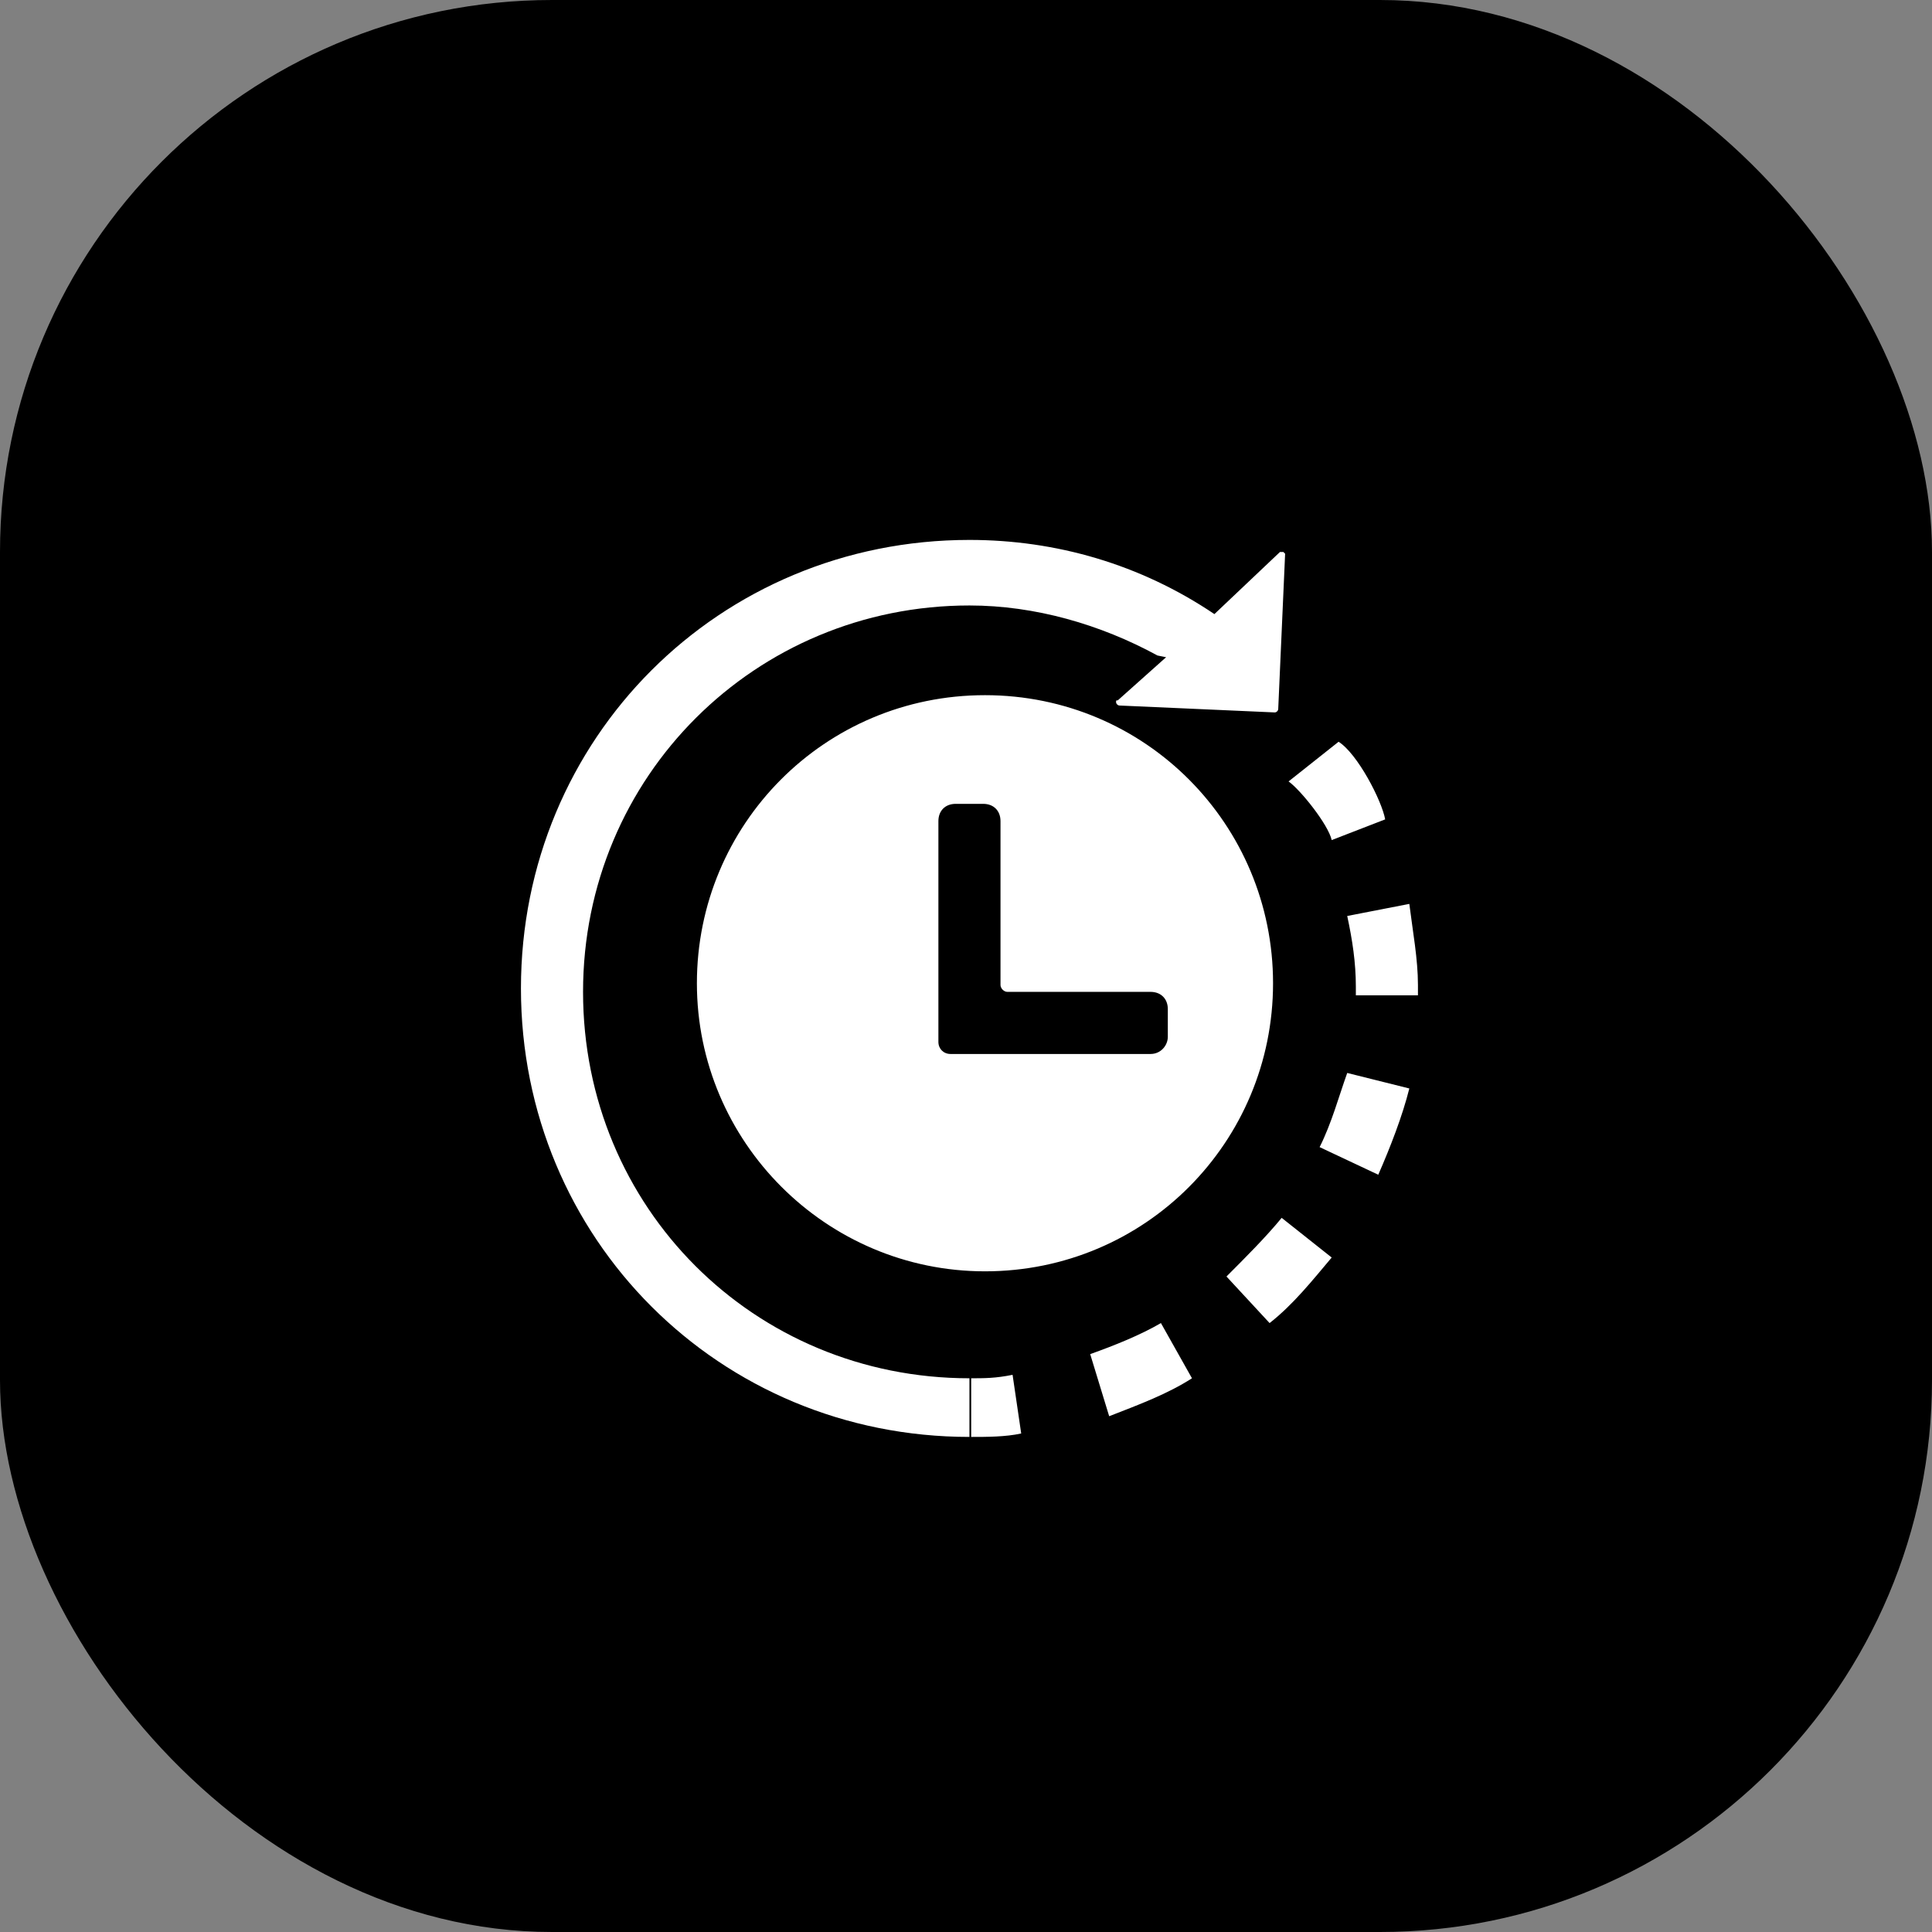
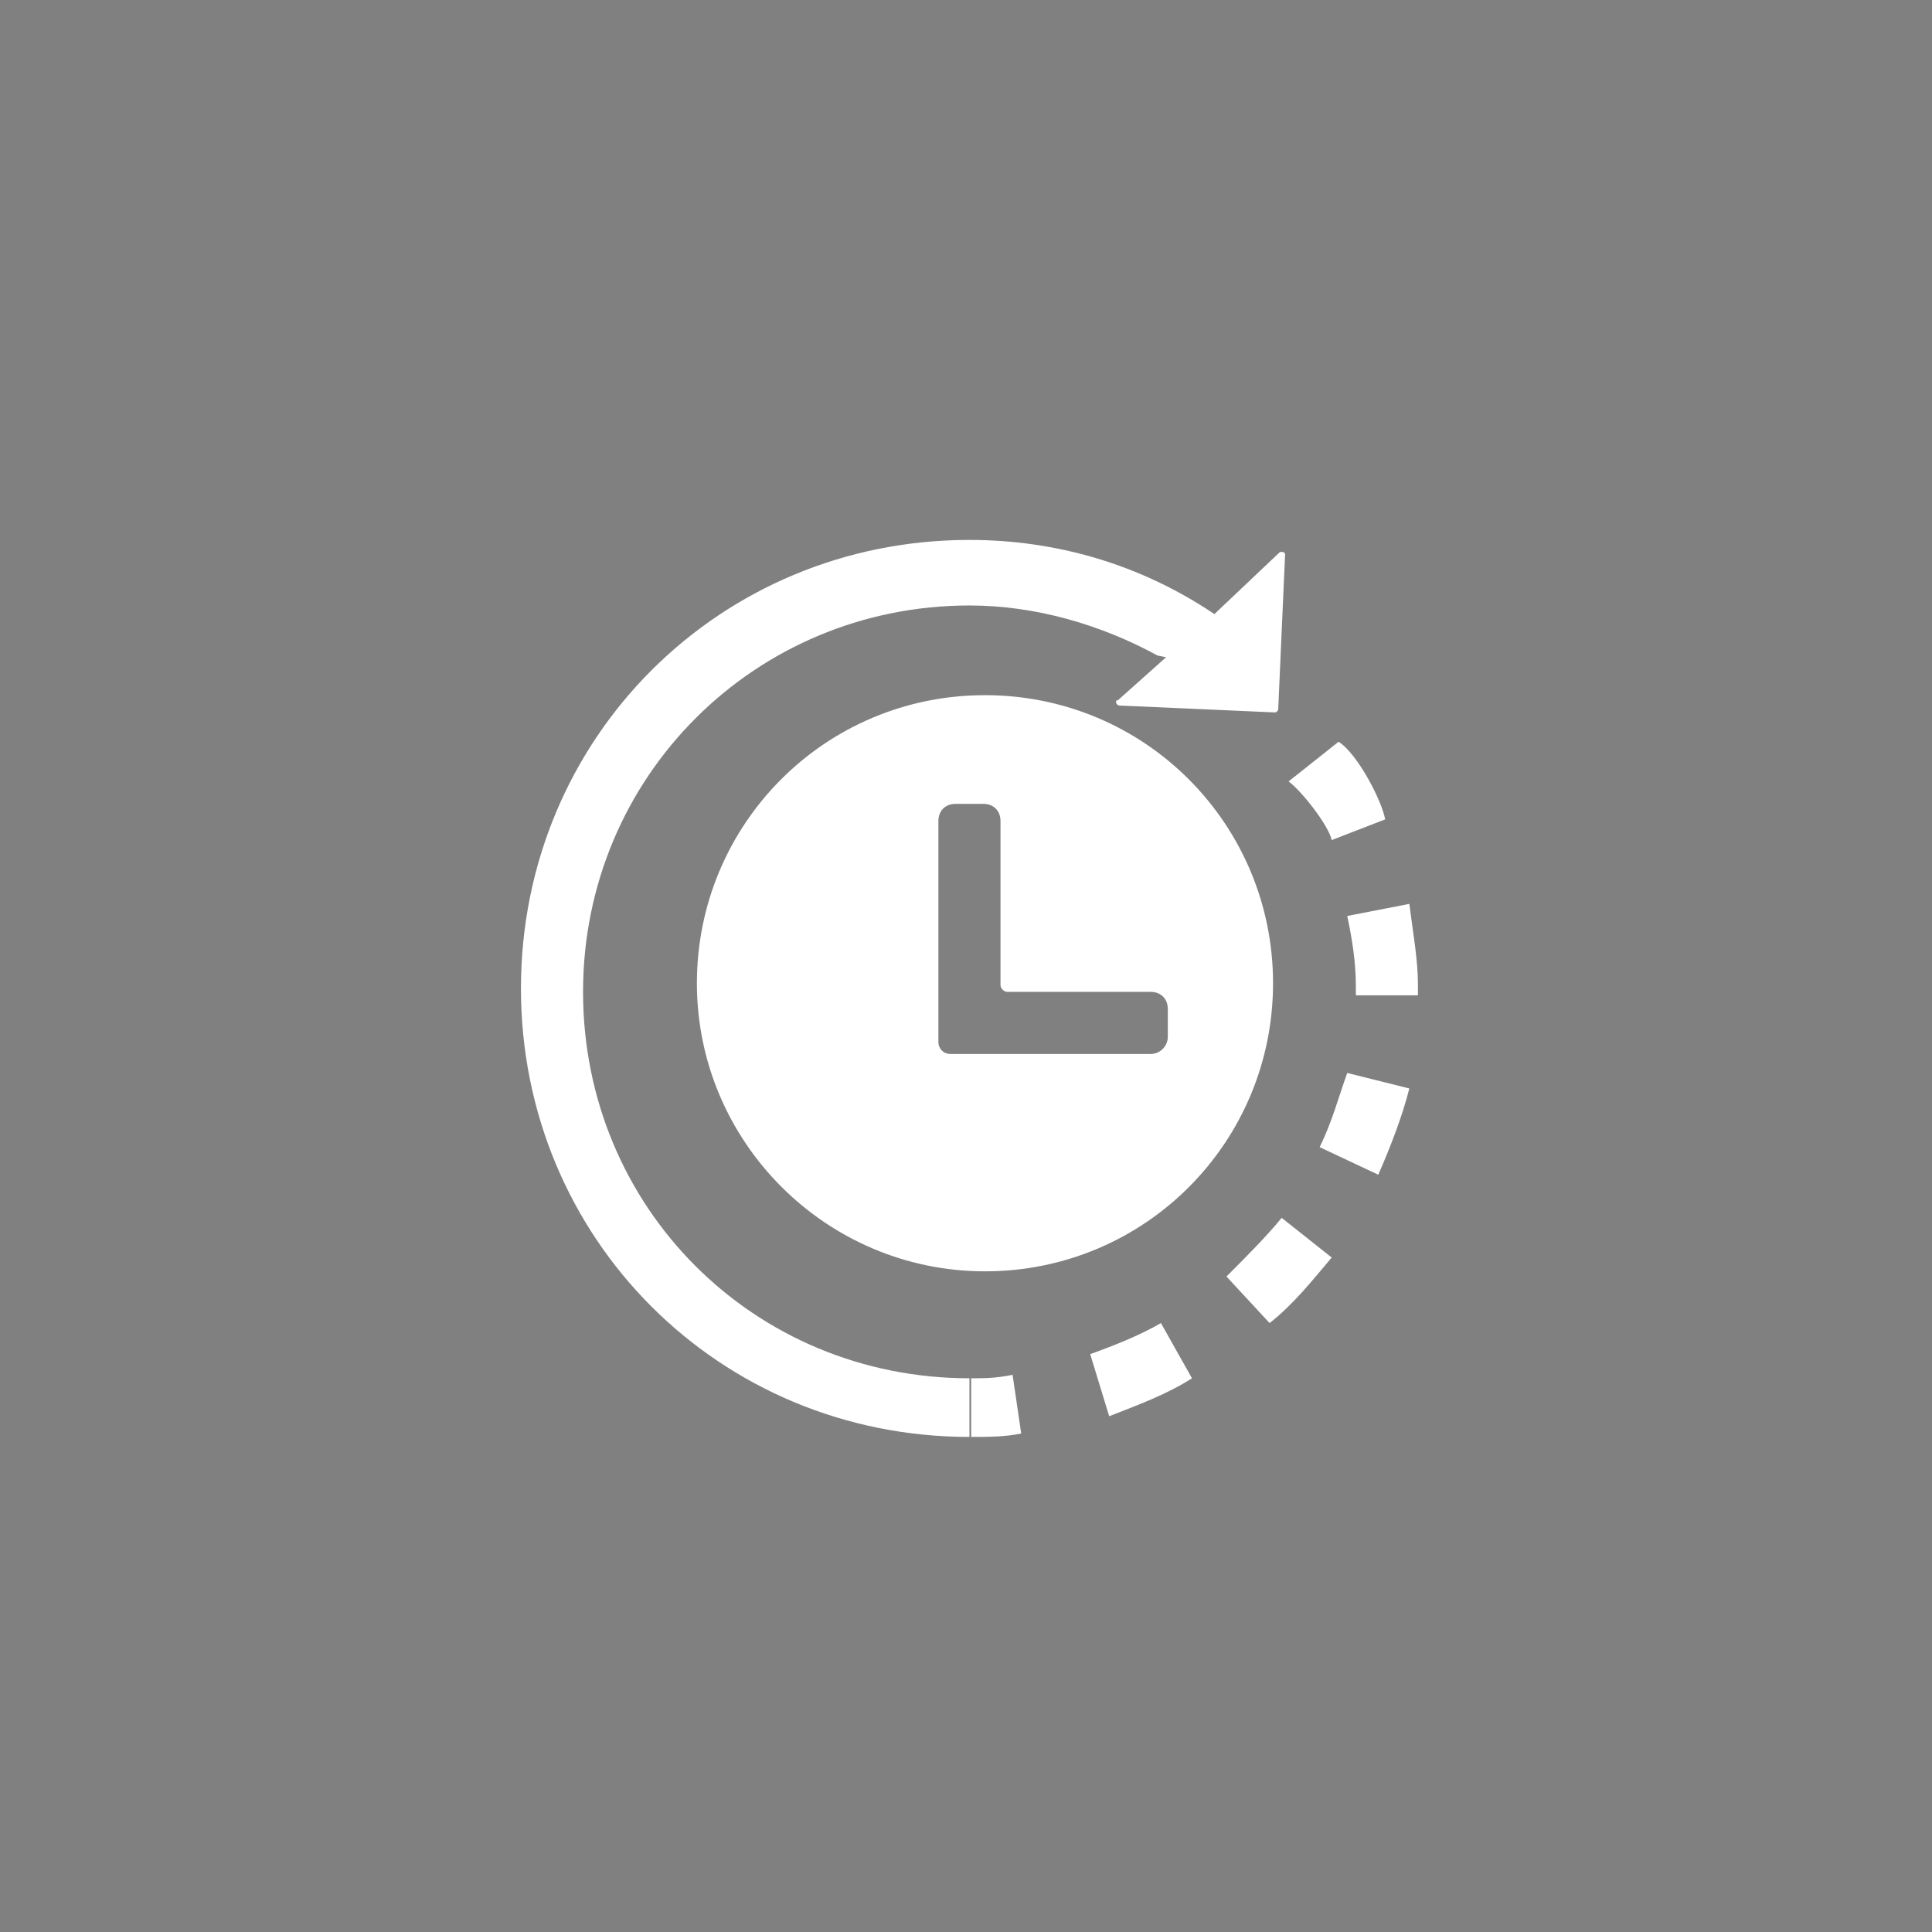
<svg xmlns="http://www.w3.org/2000/svg" width="56" height="56" viewBox="0 0 56 56" fill="none">
  <rect x="0" y="0" width="56" height="56" fill="#808080" stroke="none" />
  <g id="Flexibility icon">
-     <rect id="Rectangle 18" width="56" height="56" rx="16" fill="black" />
    <g id="Frame">
      <path id="Vector" d="M38.6 24.35C38.5 23.9 37.7 22.9 37.35 22.65L38.8 21.5C39.35 21.85 40.05 23.2 40.15 23.75L38.6 24.35ZM32.15 41.05L31.6 39.25C32.3 39 33.05 38.7 33.65 38.35L34.55 39.95C33.85 40.4 33.05 40.7 32.15 41.05ZM36.8 38.35L35.55 37C36.1 36.45 36.7 35.85 37.15 35.3L38.6 36.45C38.05 37.1 37.5 37.8 36.8 38.35ZM39.95 34.05L38.25 33.25C38.6 32.55 38.8 31.8 39.05 31.1L40.85 31.55C40.65 32.35 40.3 33.25 39.95 34.05ZM41.1 28.85H39.3V28.6C39.3 27.9 39.2 27.25 39.05 26.55L40.85 26.2C40.95 27 41.1 27.8 41.1 28.55V28.85ZM28.1 39.95C28.55 39.95 28.85 39.95 29.35 39.85L29.6 41.55C29.15 41.65 28.6 41.65 28.15 41.65V39.95H28.1ZM28.55 20.15C23.9 20.15 20.2 23.9 20.2 28.5C20.2 33.1 23.95 36.85 28.55 36.85C33.2 36.85 36.9 33.1 36.9 28.5C36.9 23.9 33.2 20.15 28.55 20.15ZM33.35 30.55H27.55C27.35 30.55 27.2 30.4 27.2 30.2V23.8C27.2 23.5 27.4 23.3 27.7 23.3H28.5C28.8 23.3 29 23.5 29 23.8V28.55C29 28.65 29.1 28.75 29.2 28.75H33.35C33.65 28.75 33.85 28.95 33.85 29.25V30.05C33.85 30.3 33.65 30.55 33.35 30.55ZM37.1 16H37.2L37.25 16.05L37.05 20.55C37.05 20.6 37 20.65 36.95 20.65L32.45 20.45C32.4 20.45 32.35 20.4 32.35 20.35C32.35 20.3 32.35 20.3 32.4 20.3L33.8 19.05L33.55 19C31.9 18.1 30 17.55 28.1 17.55C21.9 17.55 16.9 22.5 16.9 28.75C16.9 35 21.85 39.95 28.1 39.95V41.65C20.85 41.65 15.1 35.9 15.1 28.65C15.1 21.4 20.85 15.65 28.1 15.65C30.6 15.65 33.05 16.35 35.2 17.8L37.1 16Z" fill="white" />
    </g>
  </g>
</svg>